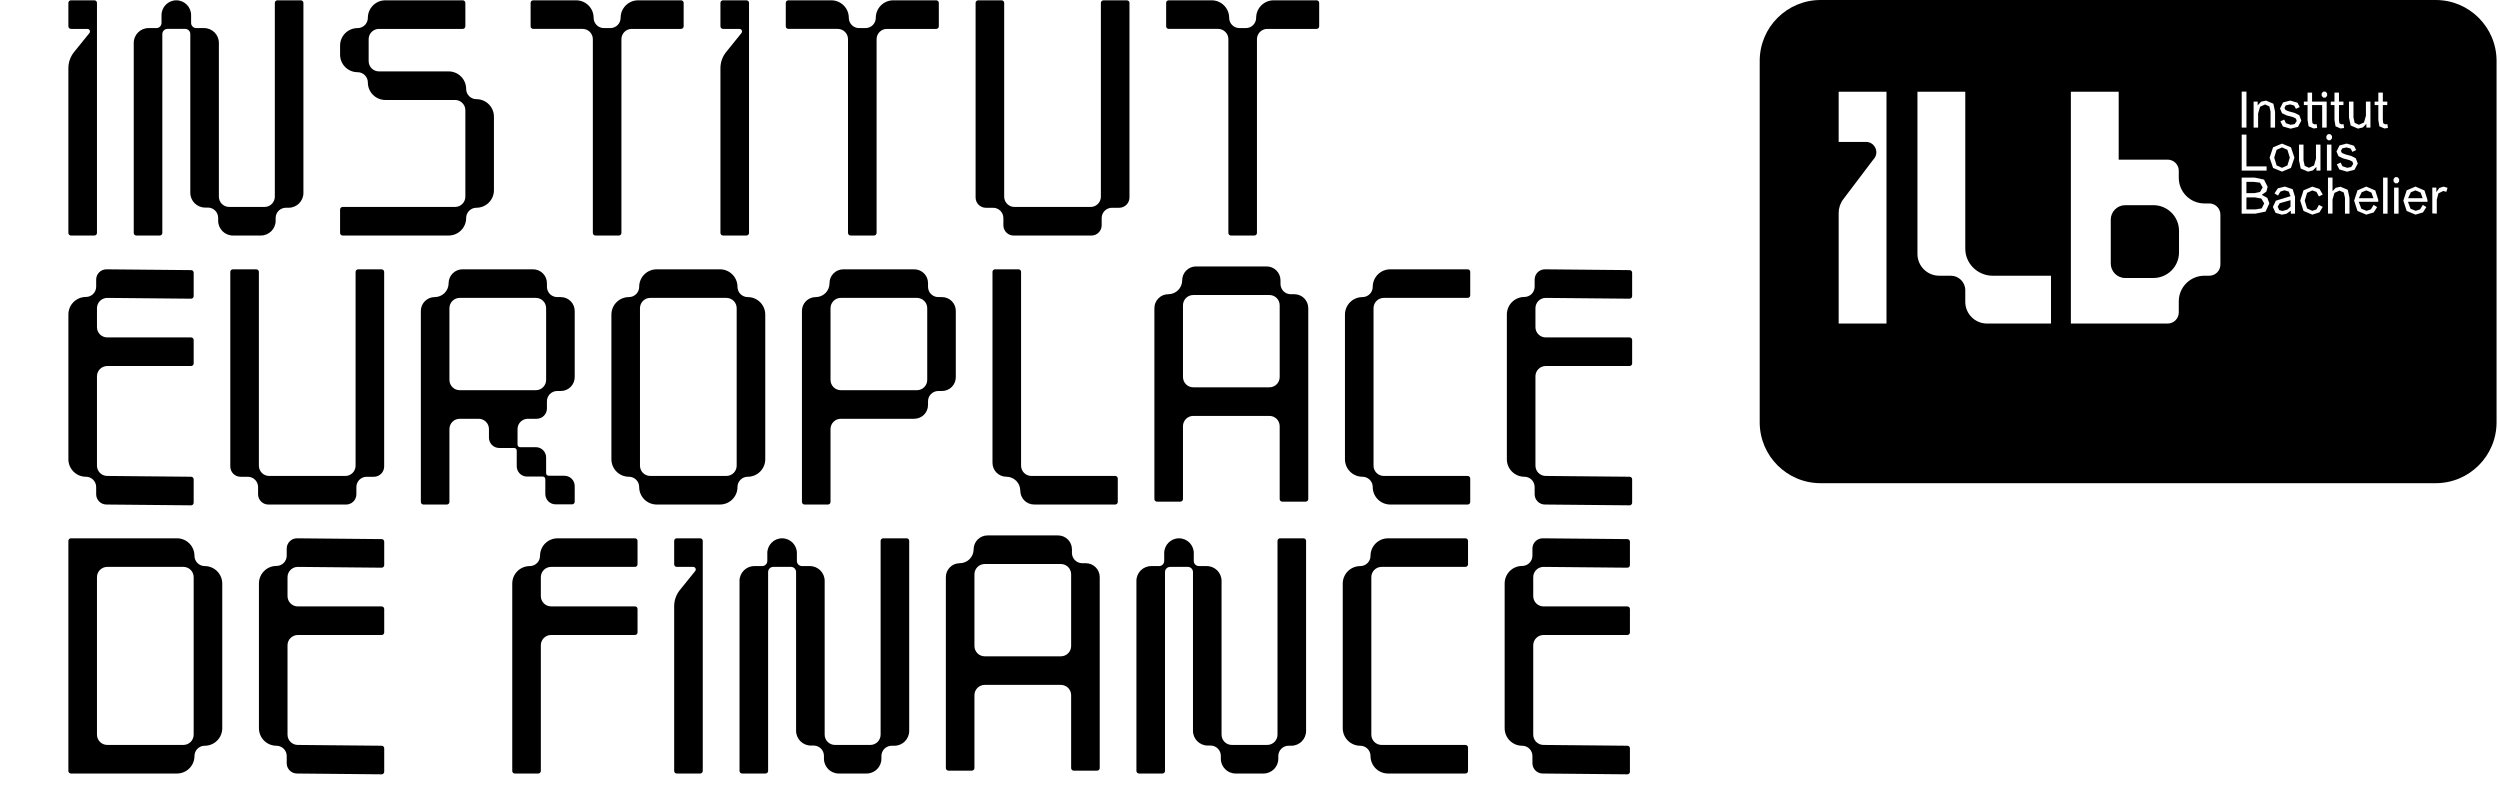
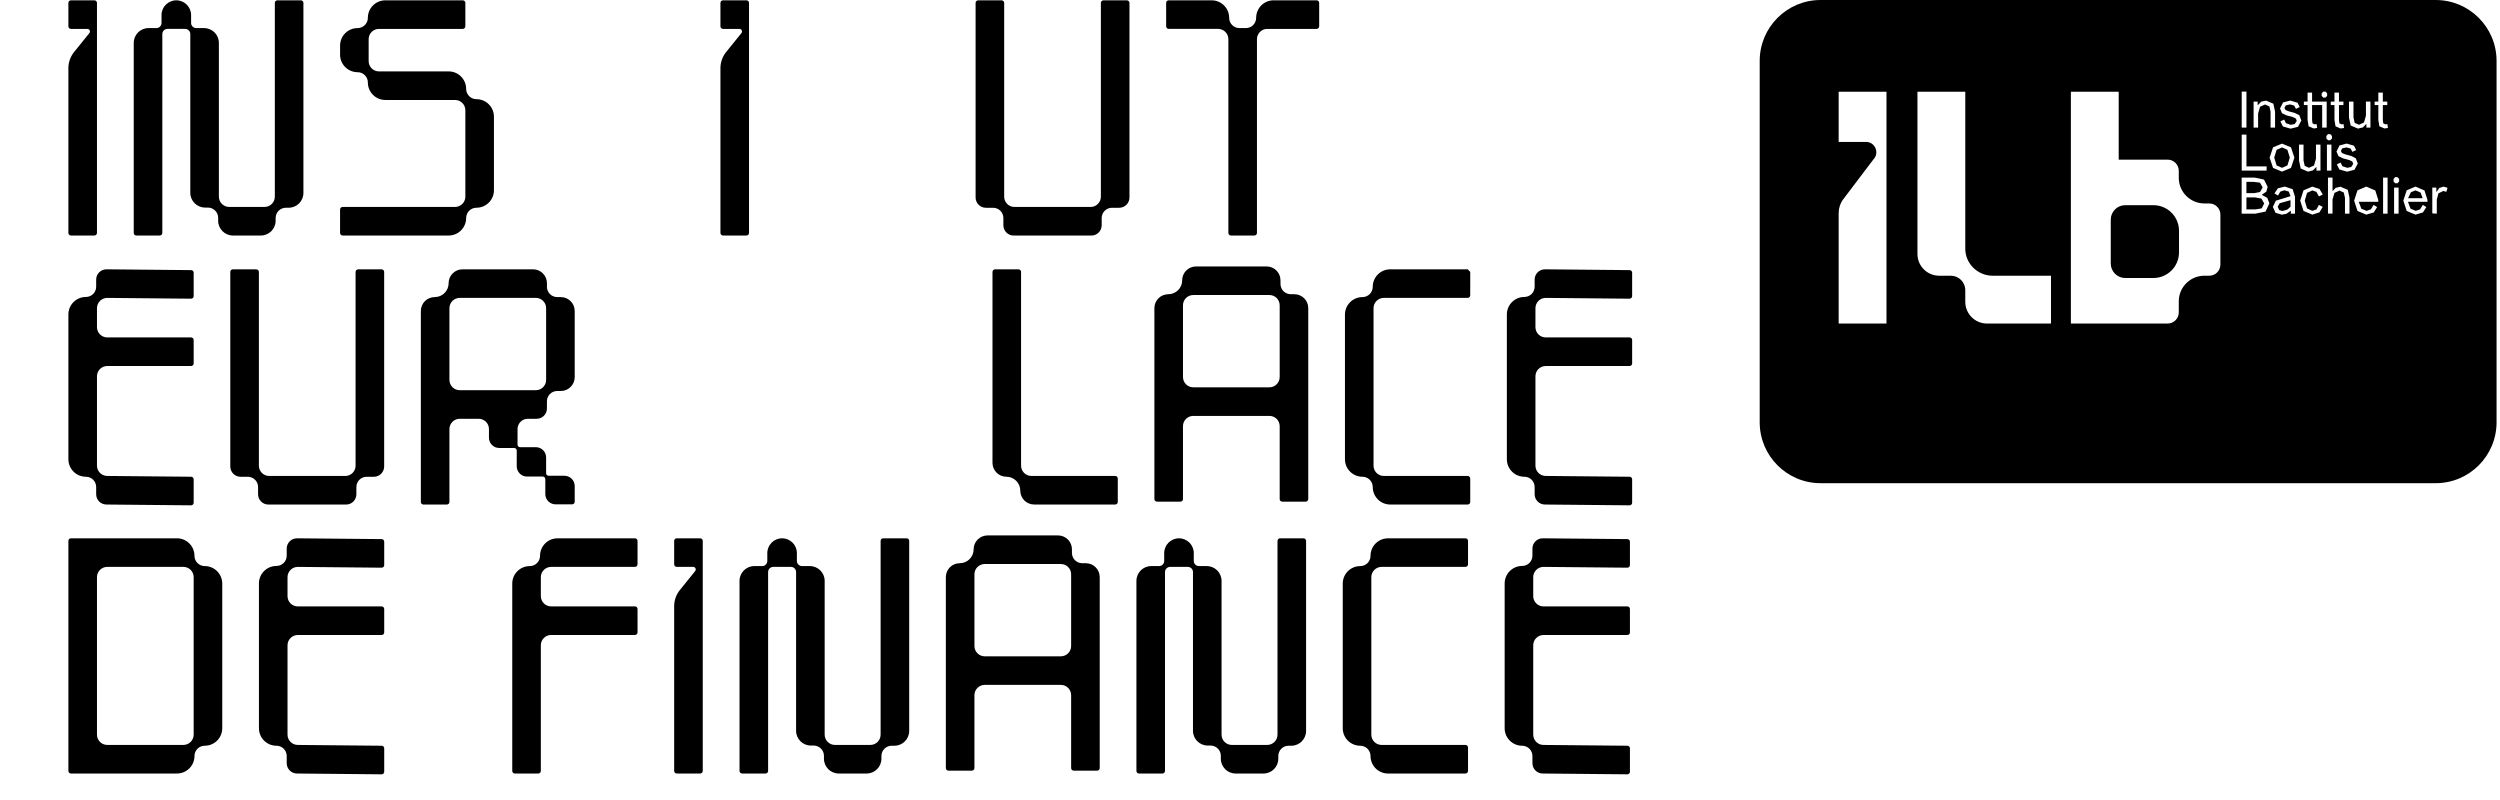
<svg xmlns="http://www.w3.org/2000/svg" width="497" height="159" viewBox="0 0 497 159" fill="none">
  <g clip-path="url(#clip0_1634_1207)">
    <path d="M453.664 33.364L454.738 32.886L455.215 31.335L454.738 29.785L453.664 29.307L452.59 29.785L452.113 31.335L452.59 32.886L453.664 33.364Z" fill="black" />
    <path d="M452.799 41.099L453.117 41.775L453.783 41.944L454.728 41.656L455.354 41.099V39.796L453.207 40.393L452.799 41.099Z" fill="black" />
    <path d="M448.266 39.24H446.595L446.586 41.626H448.395L449.628 41.427L450.125 40.433L449.549 39.468L448.266 39.24Z" fill="black" />
-     <path d="M470.417 37.848L469.502 38.216L468.945 39.399H471.838L471.431 38.286L470.417 37.848Z" fill="black" />
    <path d="M449.3 38.157L449.817 37.261L449.28 36.307L448.037 36.158H446.586V38.395H448.166L449.3 38.157Z" fill="black" />
    <path d="M480.2 37.848L479.285 38.216L478.729 39.399H481.622L481.215 38.286L480.2 37.848Z" fill="black" />
    <path d="M484.212 0H361.933C355.248 0 349.828 5.42 349.828 12.105V83.952C349.828 90.637 355.247 96.057 361.933 96.057H484.212C490.897 96.057 496.317 90.638 496.317 83.952V12.105C496.317 5.42 490.898 0 484.212 0ZM466.976 20.201H467.871V23.352L468.11 24.416L468.955 24.804L469.959 24.346L470.347 23.004V20.2H471.242V25.37H470.437V24.624L469.741 25.33L468.766 25.569L467.315 24.952L466.977 23.362V20.201H466.976ZM467.97 28.969L468.408 29.834L467.653 30.191L467.305 29.535L466.49 29.306L465.645 29.495L465.367 30.002L465.586 30.419L466.252 30.688L467.455 31.016L468.33 31.463L468.728 32.518L468.062 33.76L466.601 34.128L465.07 33.69L464.563 32.675L465.318 32.318L465.676 33.044L466.631 33.362L467.416 33.203L467.814 32.597L467.655 32.119L467.058 31.821L465.786 31.483L464.891 31.055L464.494 30.111L465.1 28.908L466.532 28.54L467.97 28.969ZM463.358 20.201H464.094V18.412H464.989V20.201H465.874V20.888H464.989V23.861L465.069 24.507L465.497 24.726L465.894 24.666L466.003 25.441L465.317 25.541L464.303 25.113L464.094 23.861V20.888H463.358V20.201ZM461.548 18.56L461.866 18.212H462.314L462.632 18.56V19.057L462.314 19.406H461.866L461.548 19.057V18.56ZM458.009 20.201H458.745V18.412H459.64V20.201H462.543V25.371H461.648V20.888H459.64V23.861L459.72 24.507L460.148 24.726L460.545 24.666L460.654 25.441L459.968 25.541L458.954 25.113L458.745 23.861V20.888H458.009V20.201ZM445.651 18.212H446.595V25.37H445.651V18.212ZM445.651 26.762H446.595V33.075H450.602V33.92H445.651V26.762ZM375.035 64.32H365.527V42.334C365.527 41.35 365.848 40.393 366.442 39.609L372.41 31.725C373.706 30.429 372.788 28.212 370.955 28.212H365.526V18.24H375.034V64.32H375.035ZM407.737 64.32H395.016C392.631 64.32 390.697 62.386 390.697 60.001V57.692C390.697 56.101 389.407 54.812 387.817 54.812H385.509C383.124 54.812 381.19 52.878 381.19 50.493V18.241H390.698V49.444C390.698 52.409 393.169 54.813 396.134 54.813H407.738V64.32H407.737ZM441.415 52.598C441.415 53.821 440.424 54.812 439.201 54.812H438.237C435.423 54.812 433.142 57.093 433.142 59.907V62.105C433.142 63.328 432.151 64.32 430.928 64.32H411.689V18.24H421.197V31.736H430.927C432.15 31.736 433.141 32.727 433.141 33.951V35.349C433.141 38.163 435.422 40.444 438.236 40.444H439.2C440.423 40.444 441.414 41.435 441.414 42.659L441.415 52.598ZM450.393 42.064L448.395 42.471H445.641V35.313H448.256L450.085 35.701L450.811 37.142L450.553 38.096L449.638 38.733L450.742 39.339L451.15 40.433L450.393 42.064ZM450.304 20.767L449.3 21.225L448.912 22.557V25.37H448.017V20.2H448.822V20.946L449.518 20.21L450.493 20.001L451.945 20.618L452.283 22.198V25.37H451.388V22.198L451.15 21.154L450.304 20.767ZM451.885 29.288L453.664 28.552L455.444 29.288L456.13 31.336L455.444 33.384L453.664 34.12L451.885 33.384L451.199 31.336L451.885 29.288ZM456.249 42.471H455.414V41.874L454.569 42.49L453.645 42.679L452.382 42.311L451.845 41.138L452.442 39.895L455.355 39L455.007 38.085L454.142 37.827L453.327 38.095L452.87 38.881L452.164 38.443L452.84 37.439L454.232 37.09L455.783 37.617L456.25 39.138V42.471H456.249ZM455.374 25.58L453.843 25.142L453.336 24.127L454.091 23.77L454.449 24.496L455.404 24.814L456.189 24.655L456.587 24.049L456.428 23.571L455.831 23.273L454.559 22.935L453.664 22.507L453.267 21.563L453.873 20.36L455.305 19.992L456.746 20.42L457.184 21.285L456.429 21.642L456.081 20.986L455.266 20.757L454.421 20.946L454.143 21.453L454.362 21.87L455.028 22.139L456.231 22.467L457.106 22.914L457.504 23.969L456.838 25.211L455.374 25.58ZM457.044 28.751H457.939V31.902L458.178 32.966L459.023 33.354L460.027 32.896L460.415 31.554V28.75H461.31V33.92H460.505V33.174L459.809 33.88L458.834 34.119L457.383 33.502L457.045 31.912L457.044 28.751ZM458.645 41.437L459.689 41.915L460.504 41.637L461.001 40.732L461.757 41.13L461.111 42.213L459.69 42.671L457.94 41.935L457.284 39.887L457.94 37.839L459.69 37.103L461.111 37.561L461.767 38.674L461.001 39.052L460.504 38.137L459.689 37.859L458.645 38.337L458.187 39.888L458.645 41.437ZM462.483 27.031L462.801 26.663H463.268L463.596 27.031V27.528L463.268 27.885H462.81L462.482 27.528V27.031H462.483ZM462.592 28.751H463.487V33.921H462.592V28.751ZM467.076 42.471H466.181V39.33L465.943 38.276L465.098 37.888L464.094 38.345L463.706 39.657V42.47H462.801V35.312H463.706V38.006L464.332 37.34L465.287 37.121L466.739 37.737L467.077 39.328V42.471H467.076ZM472.802 40.115H468.915L469.432 41.487L470.466 41.915L471.331 41.616L471.878 40.731L472.574 41.169L471.898 42.233L470.417 42.671L468.667 41.935L468.001 39.887L468.667 37.839L470.417 37.093L472.207 37.868L472.803 39.758L472.802 40.115ZM474.652 42.471H473.757V35.313H474.652V42.471ZM474.035 25.54L473.021 25.112L472.812 23.86V20.887H472.076V20.2H472.812V18.411H473.707V20.2H474.592V20.887H473.707V23.86L473.787 24.506L474.215 24.725L474.612 24.665L474.721 25.44L474.035 25.54ZM476.839 42.471H475.944V37.301H476.839V42.471ZM476.948 36.079L476.62 36.436H476.162L475.834 36.079V35.582L476.152 35.214H476.619L476.947 35.582V36.079H476.948ZM482.585 40.115H478.698L479.215 41.487L480.249 41.915L481.114 41.616L481.661 40.731L482.357 41.169L481.681 42.233L480.199 42.67L478.449 41.934L477.783 39.886L478.449 37.838L480.199 37.092L481.989 37.867L482.585 39.757V40.115ZM486.333 38.136L485.727 37.967L484.763 38.435L484.435 39.677V42.471L483.54 42.421V37.301H484.346V38.196L484.942 37.361L485.797 37.102L486.572 37.341L486.333 38.136Z" fill="black" />
    <path d="M428.093 40.79H422.499C420.908 40.79 419.619 42.08 419.619 43.67V52.386C419.619 53.977 420.909 55.266 422.499 55.266H428.093C430.907 55.266 433.188 52.985 433.188 50.171V45.884C433.187 43.071 430.906 40.79 428.093 40.79Z" fill="black" />
    <path d="M19.277 0.573V46.311C19.277 46.593 19.048 46.822 18.766 46.822H14.106C13.824 46.822 13.594 46.593 13.594 46.311V13.556C13.594 12.389 13.994 11.256 14.727 10.348L17.771 6.577C18.041 6.243 17.803 5.746 17.374 5.746H14.106C13.824 5.746 13.594 5.517 13.594 5.235V0.573C13.594 0.291 13.823 0.062 14.106 0.062H18.766C19.049 0.063 19.277 0.291 19.277 0.573Z" fill="black" />
    <path d="M59.808 0.063C60.09 0.063 60.319 0.292 60.319 0.574V38.359C60.319 39.983 59.003 41.299 57.379 41.299H56.84C55.711 41.299 54.797 42.214 54.797 43.342V43.882C54.797 45.506 53.481 46.822 51.857 46.822H46.31C44.685 46.822 43.37 45.506 43.37 43.882V43.309C43.37 42.18 42.455 41.265 41.326 41.265H40.771C39.148 41.265 37.832 39.95 37.832 38.326V6.766C37.832 6.203 37.375 5.745 36.811 5.745H33.292C32.728 5.745 32.27 6.203 32.27 6.766V46.312C32.27 46.594 32.042 46.823 31.76 46.823H27.099C26.817 46.823 26.588 46.594 26.588 46.312V8.525C26.588 6.901 27.904 5.585 29.528 5.585H31.09C31.654 5.585 32.111 5.128 32.111 4.564V3.003C32.111 1.379 33.427 0.063 35.05 0.063C36.675 0.063 37.991 1.379 37.991 3.003V4.564C37.991 5.128 38.448 5.585 39.012 5.585H40.573C42.198 5.585 43.513 6.902 43.513 8.525V39.096C43.513 40.224 44.428 41.139 45.557 41.139H52.593C53.721 41.139 54.636 40.224 54.636 39.096V0.573C54.636 0.291 54.865 0.062 55.147 0.062H59.808V0.063Z" fill="black" />
    <path d="M94.716 19.715C96.638 19.715 98.195 21.274 98.195 23.194V37.819C98.195 39.741 96.636 41.298 94.716 41.298C93.587 41.298 92.672 42.213 92.672 43.341C92.672 45.263 91.114 46.821 89.192 46.821H68.118C67.835 46.821 67.606 46.592 67.606 46.31V41.65C67.606 41.368 67.835 41.139 68.118 41.139H90.469C91.599 41.139 92.513 40.224 92.513 39.096V21.918C92.513 20.79 91.599 19.875 90.469 19.875H76.609C74.688 19.875 73.13 18.317 73.13 16.396C73.13 15.267 72.216 14.353 71.088 14.353C69.165 14.353 67.608 12.794 67.608 10.873V9.065C67.608 7.143 69.166 5.585 71.088 5.585C72.216 5.585 73.13 4.671 73.13 3.542C73.13 1.62 74.689 0.063 76.609 0.063H92.002C92.284 0.063 92.513 0.292 92.513 0.574V5.235C92.513 5.517 92.284 5.746 92.002 5.746H75.332C74.204 5.746 73.288 6.661 73.288 7.789V12.15C73.288 13.279 74.204 14.194 75.332 14.194H89.192C91.114 14.194 92.671 15.752 92.671 17.673C92.672 18.801 93.587 19.716 94.716 19.715Z" fill="black" />
-     <path d="M135.4 0.063C135.681 0.063 135.91 0.292 135.91 0.574V5.235C135.91 5.517 135.681 5.746 135.4 5.746H125.582C124.454 5.746 123.539 6.661 123.539 7.789V46.312C123.539 46.593 123.31 46.823 123.029 46.823H118.368C118.086 46.823 117.857 46.594 117.857 46.312V7.788C117.857 6.659 116.943 5.745 115.814 5.745H105.997C105.715 5.745 105.486 5.516 105.486 5.234V0.573C105.486 0.291 105.715 0.062 105.997 0.062H114.535C116.457 0.062 118.014 1.62 118.014 3.541C118.014 4.67 118.929 5.584 120.057 5.584H121.336C122.464 5.584 123.379 4.67 123.379 3.541C123.379 1.619 124.937 0.062 126.858 0.062H135.4V0.063Z" fill="black" />
    <path d="M148.906 0.573V46.311C148.906 46.593 148.677 46.822 148.395 46.822H143.734C143.453 46.822 143.223 46.593 143.223 46.311V13.556C143.223 12.389 143.622 11.256 144.356 10.348L147.4 6.577C147.67 6.243 147.431 5.746 147.002 5.746H143.734C143.453 5.746 143.223 5.517 143.223 5.235V0.573C143.223 0.291 143.452 0.062 143.734 0.062H148.395C148.678 0.063 148.906 0.291 148.906 0.573Z" fill="black" />
-     <path d="M186.127 0.063C186.408 0.063 186.638 0.292 186.638 0.574V5.235C186.638 5.517 186.409 5.746 186.127 5.746H176.31C175.182 5.746 174.267 6.661 174.267 7.789V46.312C174.267 46.593 174.038 46.823 173.756 46.823H169.096C168.814 46.823 168.584 46.594 168.584 46.312V7.788C168.584 6.659 167.67 5.745 166.541 5.745H156.725C156.443 5.745 156.213 5.516 156.213 5.234V0.573C156.213 0.291 156.442 0.062 156.725 0.062H165.262C167.184 0.062 168.742 1.62 168.742 3.541C168.742 4.67 169.656 5.584 170.785 5.584H172.064C173.192 5.584 174.107 4.67 174.107 3.541C174.107 1.619 175.665 0.062 177.586 0.062H186.127V0.063Z" fill="black" />
    <path d="M224.538 0.578V39.261C224.538 40.39 223.623 41.305 222.495 41.305H221.057C219.929 41.305 219.014 42.219 219.014 43.348V44.785C219.014 45.913 218.1 46.828 216.971 46.828H201.516C200.387 46.828 199.472 45.913 199.472 44.785V43.348C199.472 42.219 198.557 41.305 197.429 41.305H195.992C194.863 41.305 193.949 40.39 193.949 39.261V0.578C193.949 0.297 194.178 0.067 194.459 0.067H199.121C199.402 0.067 199.631 0.296 199.631 0.578V39.101C199.631 40.23 200.546 41.144 201.674 41.144H216.812C217.94 41.144 218.855 40.23 218.855 39.101V0.578C218.855 0.297 219.084 0.067 219.366 0.067H224.027C224.31 0.067 224.538 0.296 224.538 0.578Z" fill="black" />
    <path d="M261.743 0.063C262.025 0.063 262.254 0.292 262.254 0.574V5.235C262.254 5.517 262.025 5.746 261.743 5.746H251.926C250.797 5.746 249.883 6.661 249.883 7.789V46.312C249.883 46.593 249.654 46.823 249.372 46.823H244.711C244.43 46.823 244.201 46.594 244.201 46.312V7.788C244.201 6.659 243.286 5.745 242.158 5.745H232.34C232.059 5.745 231.83 5.516 231.83 5.234V0.573C231.83 0.291 232.059 0.062 232.34 0.062H240.878C242.8 0.062 244.357 1.62 244.357 3.541C244.357 4.67 245.272 5.584 246.4 5.584H247.679C248.808 5.584 249.722 4.67 249.722 3.541C249.722 1.619 251.281 0.062 253.202 0.062H261.743V0.063Z" fill="black" />
    <path d="M38.502 54.209V58.87C38.502 59.152 38.273 59.381 37.992 59.381L21.322 59.222C20.193 59.222 19.278 60.137 19.278 61.265V65.037C19.278 66.166 20.193 67.08 21.322 67.08H37.992C38.273 67.08 38.502 67.309 38.502 67.591V72.252C38.502 72.534 38.273 72.763 37.992 72.763H21.322C20.193 72.763 19.278 73.678 19.278 74.806V92.574C19.278 93.702 20.193 94.617 21.322 94.617L37.992 94.776C38.273 94.776 38.502 95.005 38.502 95.287V99.948C38.502 100.229 38.273 100.459 37.992 100.459L21.162 100.3C20.034 100.3 19.119 99.385 19.119 98.256V96.82C19.119 95.691 18.205 94.776 17.076 94.776C15.154 94.776 13.596 93.218 13.596 91.297V62.515C13.596 60.594 15.155 59.036 17.076 59.036C18.205 59.036 19.119 58.121 19.119 56.993V55.583C19.119 54.455 20.034 53.54 21.162 53.54L37.992 53.699C38.273 53.698 38.502 53.927 38.502 54.209Z" fill="black" />
    <path d="M76.372 54.055V92.738C76.372 93.867 75.456 94.782 74.328 94.782H72.891C71.762 94.782 70.848 95.696 70.848 96.825V98.262C70.848 99.39 69.933 100.305 68.805 100.305H53.35C52.222 100.305 51.306 99.39 51.306 98.262V96.825C51.306 95.696 50.392 94.782 49.263 94.782H47.827C46.698 94.782 45.783 93.867 45.783 92.738V54.055C45.783 53.774 46.012 53.544 46.294 53.544H50.955C51.237 53.544 51.466 53.773 51.466 54.055V92.578C51.466 93.707 52.38 94.621 53.509 94.621H68.646C69.775 94.621 70.69 93.707 70.69 92.578V54.055C70.69 53.774 70.918 53.544 71.201 53.544H75.861C76.143 53.544 76.372 53.772 76.372 54.055Z" fill="black" />
    <path d="M111.49 59.062C113.015 59.062 114.252 60.298 114.252 61.824V74.969C114.252 76.493 113.016 77.731 111.49 77.731H110.772C109.643 77.731 108.729 78.645 108.729 79.774V81.21C108.729 82.339 107.814 83.254 106.686 83.254H104.93C103.801 83.254 102.887 84.168 102.887 85.297V88.388C102.887 88.67 103.116 88.899 103.398 88.899H106.526C107.655 88.899 108.569 89.814 108.569 90.942V94.071C108.569 94.352 108.798 94.582 109.081 94.582H112.208C113.337 94.582 114.252 95.496 114.252 96.625V99.753C114.252 100.035 114.023 100.264 113.741 100.264H110.454C109.325 100.264 108.41 99.349 108.41 98.221V95.252C108.41 94.97 108.182 94.741 107.899 94.741H104.771C103.643 94.741 102.727 93.826 102.727 92.698V89.57C102.727 89.288 102.499 89.059 102.217 89.059H99.248C98.119 89.059 97.205 88.144 97.205 87.015V85.297C97.205 84.169 96.289 83.254 95.161 83.254H91.39C90.261 83.254 89.347 84.169 89.347 85.297V99.79C89.347 100.072 89.118 100.301 88.836 100.301H84.175C83.894 100.301 83.664 100.072 83.664 99.79V61.823C83.664 60.298 84.9 59.061 86.426 59.061C87.952 59.061 89.187 57.826 89.187 56.3C89.187 54.774 90.423 53.538 91.949 53.538H105.969C107.494 53.538 108.731 54.774 108.731 56.3V57.018C108.731 58.147 109.646 59.061 110.774 59.061L111.49 59.062ZM108.57 61.265C108.57 60.136 107.655 59.221 106.527 59.221H91.39C90.262 59.221 89.347 60.136 89.347 61.265V75.527C89.347 76.655 90.262 77.57 91.39 77.57H106.528C107.656 77.57 108.571 76.655 108.571 75.527L108.57 61.265Z" fill="black" />
-     <path d="M152.134 62.542V91.297C152.134 93.218 150.575 94.776 148.655 94.776C147.527 94.776 146.611 95.691 146.611 96.819C146.611 98.741 145.054 100.298 143.132 100.298H130.548C128.626 100.298 127.069 98.74 127.069 96.819C127.069 95.691 126.154 94.776 125.026 94.776C123.104 94.776 121.547 93.217 121.547 91.297V62.542C121.547 60.62 123.105 59.062 125.026 59.062C126.154 59.062 127.069 58.148 127.069 57.019C127.069 55.097 128.627 53.54 130.548 53.54H143.132C145.054 53.54 146.611 55.098 146.611 57.019C146.611 58.148 147.527 59.062 148.655 59.062C150.575 59.062 152.134 60.62 152.134 62.542ZM146.451 61.265C146.451 60.136 145.536 59.222 144.408 59.222H129.27C128.142 59.222 127.227 60.136 127.227 61.265V92.574C127.227 93.702 128.142 94.617 129.27 94.617H144.408C145.536 94.617 146.451 93.702 146.451 92.574V61.265Z" fill="black" />
-     <path d="M187.272 59.062C188.787 59.062 190.014 60.29 190.014 61.803V74.989C190.014 76.503 188.786 77.73 187.272 77.73H186.535C185.407 77.73 184.491 78.645 184.491 79.773V80.511C184.491 82.025 183.264 83.252 181.751 83.252H167.151C166.023 83.252 165.108 84.167 165.108 85.295V99.788C165.108 100.07 164.879 100.299 164.598 100.299H159.936C159.655 100.299 159.426 100.07 159.426 99.788V61.803C159.426 60.289 160.653 59.062 162.167 59.062C163.681 59.062 164.908 57.835 164.908 56.321V56.281C164.908 54.767 166.137 53.54 167.65 53.54H181.75C183.264 53.54 184.492 54.768 184.492 56.281V57.019C184.492 58.148 185.406 59.062 186.535 59.062H187.272ZM184.333 61.265C184.333 60.136 183.419 59.222 182.29 59.222H167.152C166.024 59.222 165.109 60.136 165.109 61.265V75.527C165.109 76.655 166.024 77.57 167.152 77.57H182.29C183.419 77.57 184.333 76.655 184.333 75.527V61.265Z" fill="black" />
    <path d="M222.214 95.127V99.788C222.214 100.07 221.985 100.299 221.703 100.299H205.593C204.068 100.299 202.831 99.063 202.831 97.537C202.831 96.013 201.595 94.775 200.069 94.775C198.543 94.775 197.307 93.539 197.307 92.014V54.05C197.307 53.768 197.536 53.539 197.818 53.539H202.479C202.76 53.539 202.989 53.768 202.989 54.05V92.573C202.989 93.702 203.905 94.616 205.033 94.616H221.703C221.985 94.616 222.214 94.845 222.214 95.127Z" fill="black" />
    <path d="M257.321 58.491C258.846 58.491 260.083 59.727 260.083 61.252V99.217C260.083 99.499 259.854 99.728 259.573 99.728H254.911C254.63 99.728 254.401 99.499 254.401 99.217V84.725C254.401 83.596 253.486 82.681 252.358 82.681H237.22C236.092 82.681 235.176 83.596 235.176 84.725V99.217C235.176 99.499 234.948 99.728 234.666 99.728H230.005C229.723 99.728 229.494 99.499 229.494 99.217V61.252C229.494 59.728 230.73 58.491 232.256 58.491C233.782 58.491 235.018 57.255 235.018 55.729C235.018 54.203 236.254 52.967 237.78 52.967H251.8C253.325 52.967 254.562 54.203 254.562 55.729V56.448C254.562 57.576 255.476 58.491 256.605 58.491H257.321ZM254.401 60.693C254.401 59.565 253.487 58.65 252.358 58.65H237.221C236.092 58.65 235.177 59.565 235.177 60.693V74.955C235.177 76.084 236.092 76.998 237.221 76.998H252.358C253.487 76.998 254.401 76.084 254.401 74.955V60.693Z" fill="black" />
-     <path d="M292.282 54.05V58.711C292.282 58.992 292.053 59.222 291.772 59.222H275.102C273.973 59.222 273.059 60.136 273.059 61.265V92.575C273.059 93.703 273.973 94.618 275.102 94.618H291.772C292.053 94.618 292.282 94.847 292.282 95.129V99.789C292.282 100.071 292.053 100.3 291.772 100.3H276.38C274.458 100.3 272.9 98.742 272.9 96.821C272.9 95.693 271.986 94.778 270.857 94.778C268.935 94.778 267.377 93.219 267.377 91.299V62.542C267.377 60.62 268.936 59.062 270.857 59.062C271.986 59.062 272.9 58.148 272.9 57.019C272.9 55.097 274.459 53.54 276.38 53.54H291.773C292.054 53.539 292.282 53.768 292.282 54.05Z" fill="black" />
+     <path d="M292.282 54.05V58.711C292.282 58.992 292.053 59.222 291.772 59.222H275.102C273.973 59.222 273.059 60.136 273.059 61.265V92.575C273.059 93.703 273.973 94.618 275.102 94.618H291.772C292.053 94.618 292.282 94.847 292.282 95.129V99.789C292.282 100.071 292.053 100.3 291.772 100.3H276.38C274.458 100.3 272.9 98.742 272.9 96.821C272.9 95.693 271.986 94.778 270.857 94.778C268.935 94.778 267.377 93.219 267.377 91.299V62.542C267.377 60.62 268.936 59.062 270.857 59.062C271.986 59.062 272.9 58.148 272.9 57.019C272.9 55.097 274.459 53.54 276.38 53.54H291.773Z" fill="black" />
    <path d="M324.47 54.209V58.87C324.47 59.152 324.241 59.381 323.96 59.381L307.29 59.222C306.161 59.222 305.246 60.137 305.246 61.265V65.037C305.246 66.166 306.161 67.08 307.29 67.08H323.96C324.241 67.08 324.47 67.309 324.47 67.591V72.252C324.47 72.534 324.241 72.763 323.96 72.763H307.29C306.161 72.763 305.246 73.678 305.246 74.806V92.574C305.246 93.702 306.161 94.617 307.29 94.617L323.96 94.776C324.241 94.776 324.47 95.005 324.47 95.287V99.948C324.47 100.229 324.241 100.459 323.96 100.459L307.13 100.3C306.002 100.3 305.087 99.385 305.087 98.256V96.82C305.087 95.691 304.173 94.776 303.044 94.776C301.122 94.776 299.564 93.218 299.564 91.297V62.515C299.564 60.594 301.123 59.036 303.044 59.036C304.173 59.036 305.087 58.121 305.087 56.993V55.583C305.087 54.455 306.002 53.54 307.13 53.54L323.96 53.699C324.241 53.698 324.47 53.927 324.47 54.209Z" fill="black" />
    <path d="M44.184 116.018V144.772C44.184 146.694 42.626 148.252 40.705 148.252C39.576 148.252 38.662 149.166 38.662 150.295C38.662 152.216 37.103 153.774 35.182 153.774H14.106C13.824 153.774 13.594 153.545 13.594 153.263V107.525C13.594 107.243 13.823 107.014 14.106 107.014H35.18C37.102 107.014 38.66 108.572 38.66 110.493C38.66 111.622 39.574 112.536 40.703 112.536C42.626 112.537 44.184 114.096 44.184 116.018ZM38.501 114.74C38.501 113.611 37.587 112.697 36.458 112.697H21.321C20.192 112.697 19.278 113.611 19.278 114.74V146.049C19.278 147.177 20.192 148.092 21.321 148.092H36.458C37.587 148.092 38.501 147.177 38.501 146.049V114.74Z" fill="black" />
    <path d="M76.382 107.685V112.346C76.382 112.628 76.154 112.857 75.872 112.857L59.202 112.698C58.073 112.698 57.159 113.613 57.159 114.741V118.513C57.159 119.642 58.073 120.556 59.202 120.556H75.872C76.153 120.556 76.382 120.785 76.382 121.067V125.728C76.382 126.01 76.154 126.239 75.872 126.239H59.202C58.073 126.239 57.159 127.154 57.159 128.282V146.05C57.159 147.178 58.073 148.093 59.202 148.093L75.872 148.252C76.153 148.252 76.383 148.481 76.383 148.763V153.424C76.383 153.705 76.154 153.935 75.872 153.935L59.043 153.776C57.915 153.776 56.999 152.861 56.999 151.732V150.296C56.999 149.167 56.085 148.253 54.956 148.253C53.034 148.253 51.477 146.694 51.477 144.773V115.99C51.477 114.068 53.035 112.511 54.956 112.511C56.085 112.511 56.999 111.596 56.999 110.468V109.058C56.999 107.93 57.915 107.015 59.043 107.015L75.872 107.174C76.153 107.174 76.382 107.402 76.382 107.685Z" fill="black" />
    <path d="M126.232 107.015C126.513 107.015 126.742 107.244 126.742 107.526V112.187C126.742 112.469 126.514 112.698 126.232 112.698H109.562C108.433 112.698 107.519 113.613 107.519 114.741V118.506C107.519 119.634 108.433 120.549 109.562 120.549H126.232C126.513 120.549 126.743 120.778 126.743 121.06V125.721C126.743 126.003 126.514 126.232 126.232 126.232H109.562C108.433 126.232 107.519 127.147 107.519 128.275V153.265C107.519 153.547 107.29 153.776 107.008 153.776H102.347C102.066 153.776 101.836 153.547 101.836 153.265V116.019C101.836 114.097 103.394 112.539 105.315 112.539C106.444 112.539 107.358 111.625 107.358 110.496C107.358 108.574 108.917 107.017 110.838 107.017H126.232V107.015Z" fill="black" />
    <path d="M139.708 107.525V153.263C139.708 153.545 139.479 153.774 139.197 153.774H134.536C134.255 153.774 134.025 153.545 134.025 153.263V120.507C134.025 119.34 134.424 118.207 135.158 117.299L138.202 113.528C138.472 113.194 138.233 112.697 137.804 112.697H134.536C134.255 112.697 134.025 112.468 134.025 112.186V107.525C134.025 107.243 134.254 107.014 134.536 107.014H139.197C139.479 107.015 139.708 107.243 139.708 107.525Z" fill="black" />
    <path d="M180.237 107.015C180.52 107.015 180.749 107.244 180.749 107.526V145.311C180.749 146.935 179.433 148.251 177.809 148.251H177.269C176.141 148.251 175.226 149.166 175.226 150.294V150.834C175.226 152.458 173.91 153.774 172.287 153.774H166.74C165.116 153.774 163.801 152.458 163.801 150.834V150.261C163.801 149.132 162.885 148.217 161.757 148.217H161.202C159.578 148.217 158.262 146.902 158.262 145.278V113.718C158.262 113.155 157.805 112.697 157.241 112.697H153.723C153.159 112.697 152.701 113.154 152.701 113.718V153.264C152.701 153.546 152.472 153.775 152.19 153.775H147.53C147.248 153.775 147.018 153.546 147.018 153.264V115.478C147.018 113.854 148.335 112.538 149.959 112.538H151.52C152.084 112.538 152.541 112.081 152.541 111.517V109.956C152.541 108.332 153.857 107.016 155.481 107.016C157.105 107.016 158.421 108.332 158.421 109.956V111.517C158.421 112.081 158.878 112.538 159.442 112.538H161.004C162.628 112.538 163.944 113.855 163.944 115.478V146.049C163.944 147.177 164.858 148.092 165.987 148.092H173.024C174.152 148.092 175.067 147.177 175.067 146.049V107.526C175.067 107.244 175.296 107.015 175.577 107.015H180.237Z" fill="black" />
    <path d="M215.863 111.967C217.388 111.967 218.625 113.203 218.625 114.729V152.693C218.625 152.975 218.396 153.204 218.114 153.204H213.453C213.171 153.204 212.942 152.975 212.942 152.693V138.2C212.942 137.071 212.028 136.156 210.899 136.156H195.762C194.633 136.156 193.718 137.071 193.718 138.2V152.692C193.718 152.974 193.489 153.203 193.207 153.203H188.547C188.265 153.203 188.035 152.974 188.035 152.692V114.728C188.035 113.203 189.271 111.966 190.797 111.966C192.323 111.966 193.559 110.73 193.559 109.204C193.559 107.678 194.795 106.442 196.321 106.442H210.341C211.866 106.442 213.103 107.678 213.103 109.204V109.923C213.103 111.051 214.018 111.966 215.146 111.966L215.863 111.967ZM212.942 114.169C212.942 113.041 212.028 112.126 210.899 112.126H195.762C194.633 112.126 193.719 113.041 193.719 114.169V128.431C193.719 129.56 194.633 130.475 195.762 130.475H210.899C212.028 130.475 212.942 129.56 212.942 128.431V114.169Z" fill="black" />
    <path d="M259.139 107.015C259.421 107.015 259.65 107.244 259.65 107.526V145.311C259.65 146.935 258.334 148.251 256.711 148.251H256.171C255.043 148.251 254.128 149.166 254.128 150.294V150.834C254.128 152.458 252.811 153.774 251.188 153.774H245.641C244.018 153.774 242.702 152.458 242.702 150.834V150.261C242.702 149.132 241.787 148.217 240.659 148.217H240.104C238.48 148.217 237.164 146.902 237.164 145.278V113.718C237.164 113.155 236.706 112.697 236.142 112.697H232.624C232.06 112.697 231.603 113.154 231.603 113.718V153.264C231.603 153.546 231.374 153.775 231.092 153.775H226.431C226.15 153.775 225.92 153.546 225.92 153.264V115.478C225.92 113.854 227.237 112.538 228.86 112.538H230.421C230.985 112.538 231.443 112.081 231.443 111.517V109.956C231.443 108.332 232.759 107.016 234.383 107.016C236.006 107.016 237.322 108.332 237.322 109.956V111.517C237.322 112.081 237.78 112.538 238.344 112.538H239.906C241.529 112.538 242.845 113.855 242.845 115.478V146.049C242.845 147.177 243.76 148.092 244.888 148.092H251.925C253.054 148.092 253.968 147.177 253.968 146.049V107.526C253.968 107.244 254.197 107.015 254.479 107.015H259.139Z" fill="black" />
    <path d="M291.844 107.525V112.186C291.844 112.467 291.615 112.697 291.333 112.697H274.663C273.535 112.697 272.62 113.611 272.62 114.74V146.05C272.62 147.178 273.535 148.093 274.663 148.093H291.333C291.615 148.093 291.844 148.322 291.844 148.604V153.264C291.844 153.546 291.615 153.775 291.333 153.775H275.94C274.018 153.775 272.46 152.217 272.46 150.296C272.46 149.168 271.546 148.253 270.417 148.253C268.495 148.253 266.938 146.694 266.938 144.774V116.019C266.938 114.097 268.496 112.539 270.417 112.539C271.546 112.539 272.46 111.625 272.46 110.496C272.46 108.574 274.019 107.017 275.94 107.017H291.333C291.615 107.015 291.844 107.243 291.844 107.525Z" fill="black" />
    <path d="M324.03 107.685V112.346C324.03 112.628 323.802 112.857 323.519 112.857L306.849 112.698C305.721 112.698 304.806 113.613 304.806 114.741V118.513C304.806 119.642 305.721 120.556 306.849 120.556H323.519C323.801 120.556 324.03 120.785 324.03 121.067V125.728C324.03 126.01 323.802 126.239 323.519 126.239H306.849C305.721 126.239 304.806 127.154 304.806 128.282V146.05C304.806 147.178 305.721 148.093 306.849 148.093L323.519 148.252C323.801 148.252 324.03 148.481 324.03 148.763V153.424C324.03 153.705 323.802 153.935 323.519 153.935L306.691 153.776C305.562 153.776 304.647 152.861 304.647 151.732V150.296C304.647 149.167 303.732 148.253 302.604 148.253C300.682 148.253 299.125 146.694 299.125 144.773V115.99C299.125 114.068 300.683 112.511 302.604 112.511C303.732 112.511 304.647 111.596 304.647 110.468V109.058C304.647 107.93 305.562 107.015 306.691 107.015L323.519 107.174C323.802 107.174 324.03 107.402 324.03 107.685Z" fill="black" />
  </g>
  <defs>
    <clipPath id="clip0_1634_1207">
      <rect width="496.318" height="158.158" fill="white" />
    </clipPath>
  </defs>
</svg>